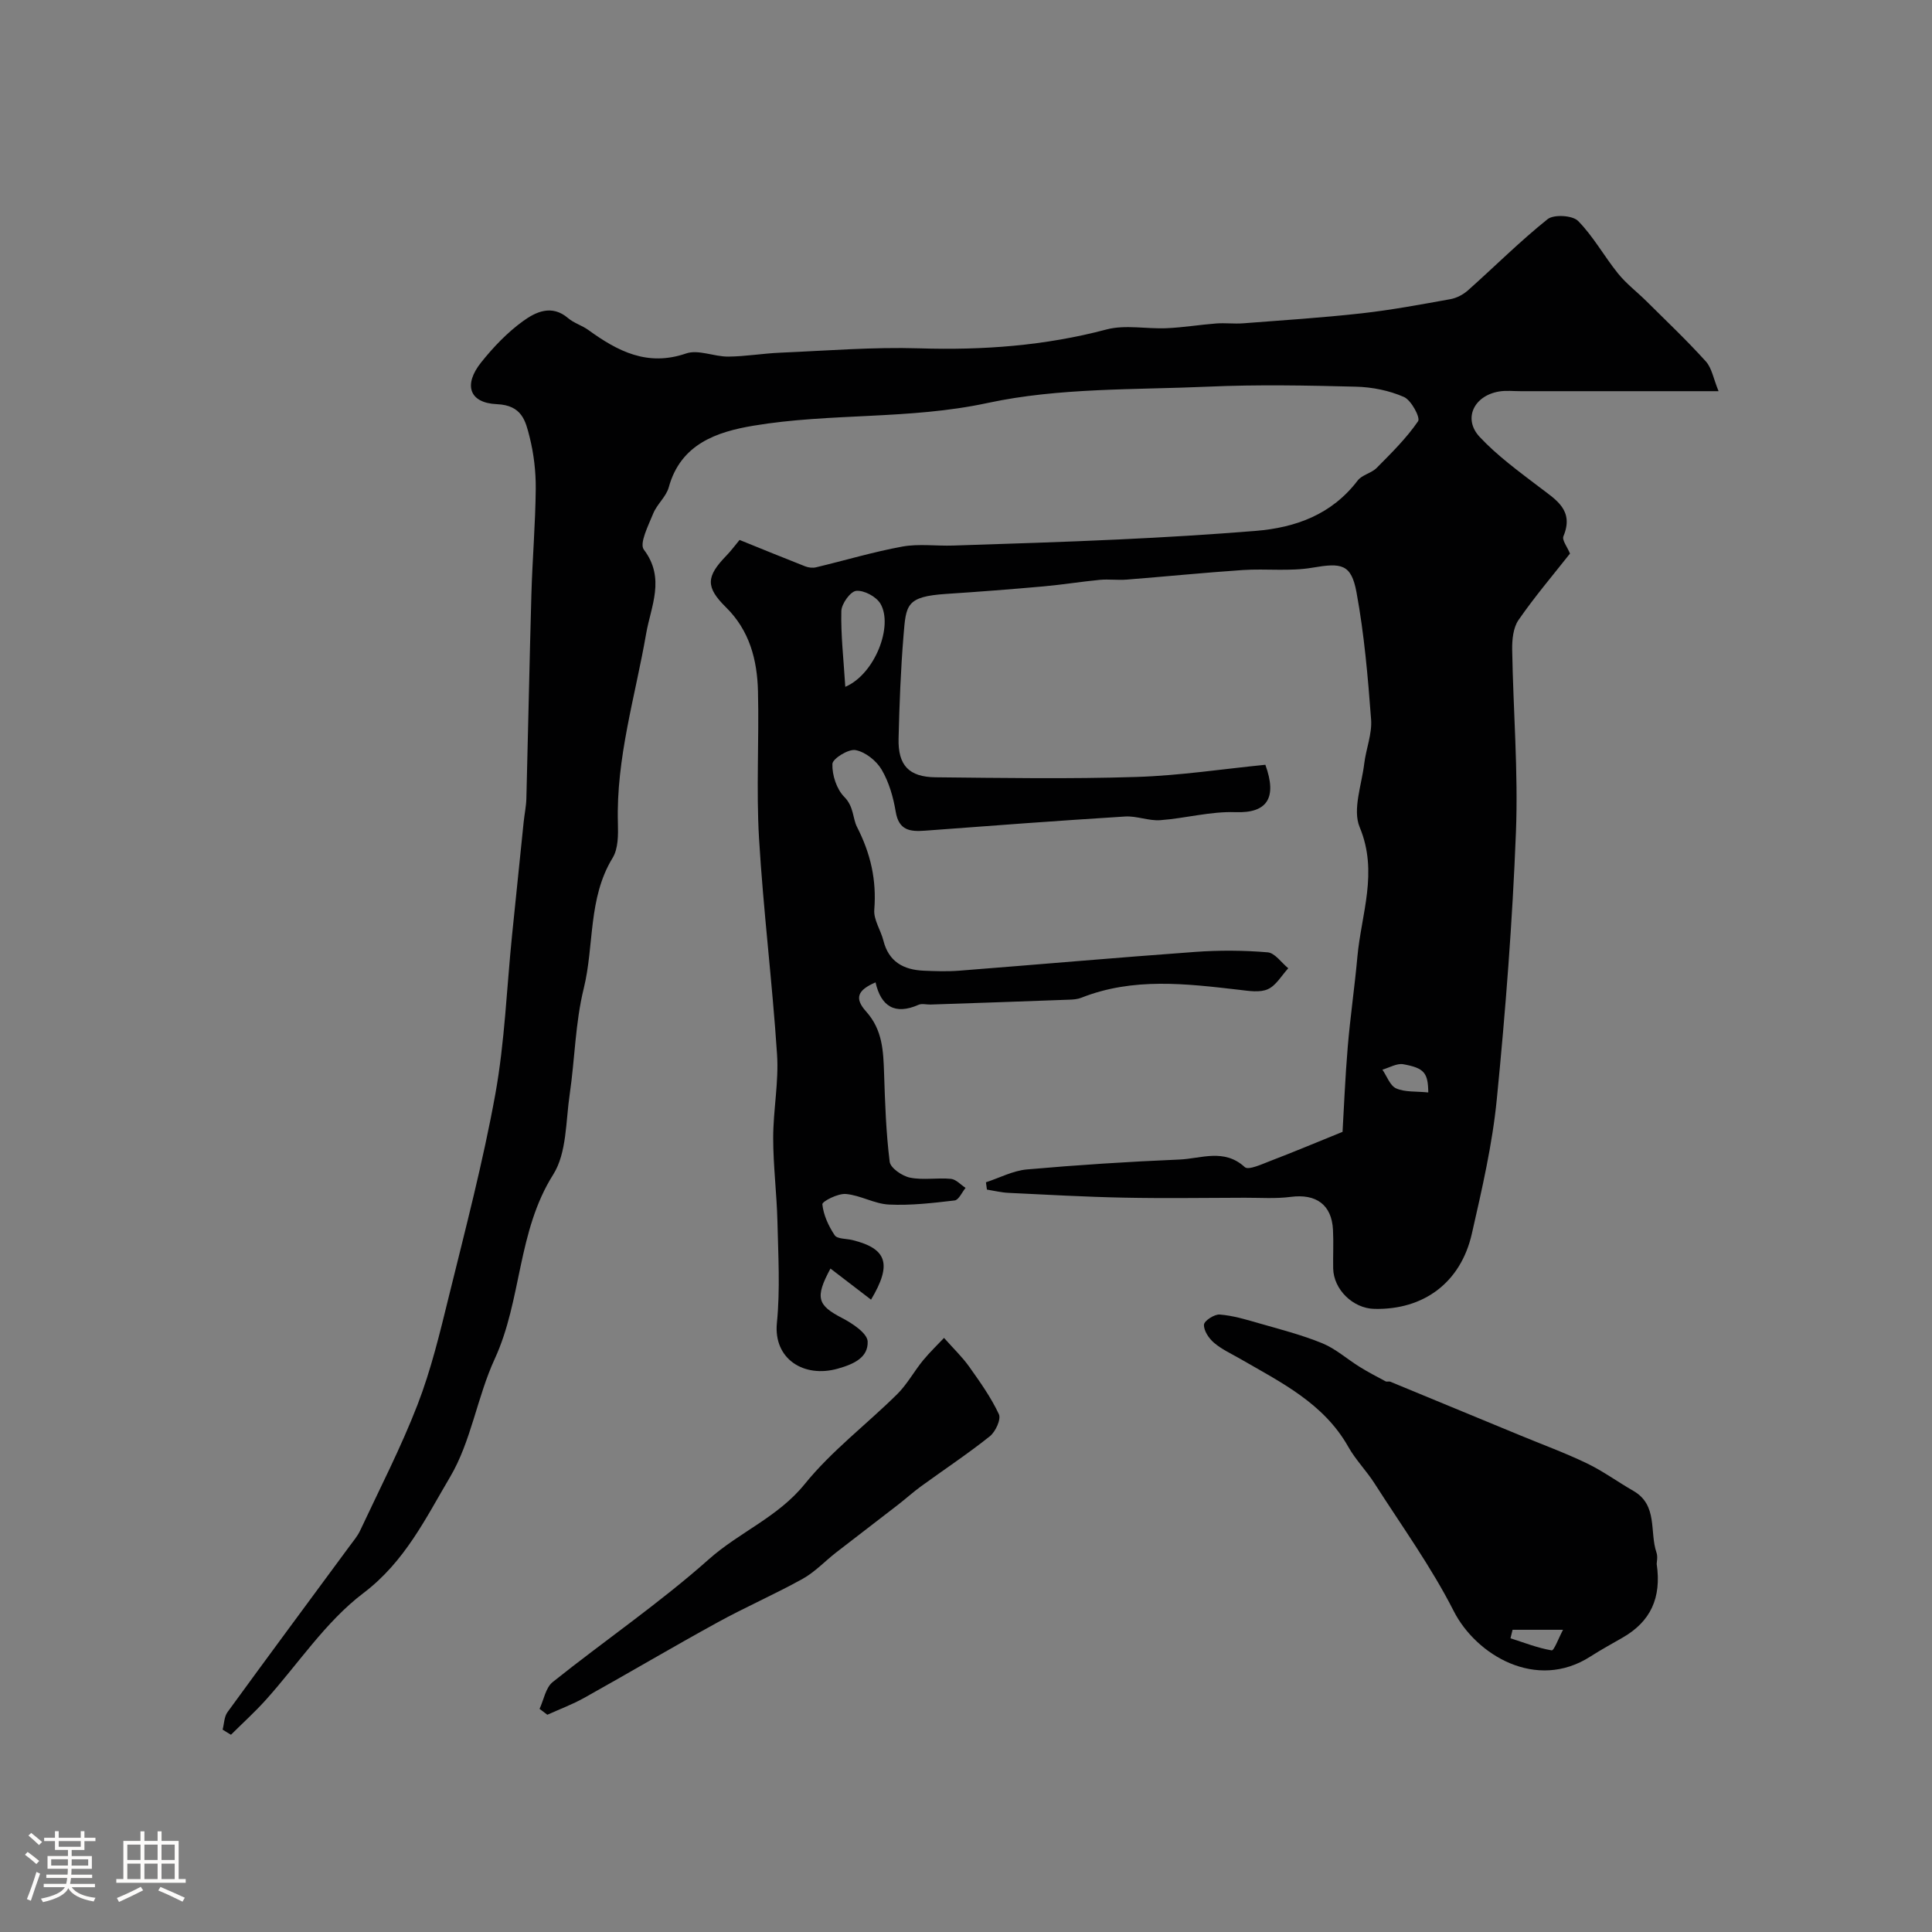
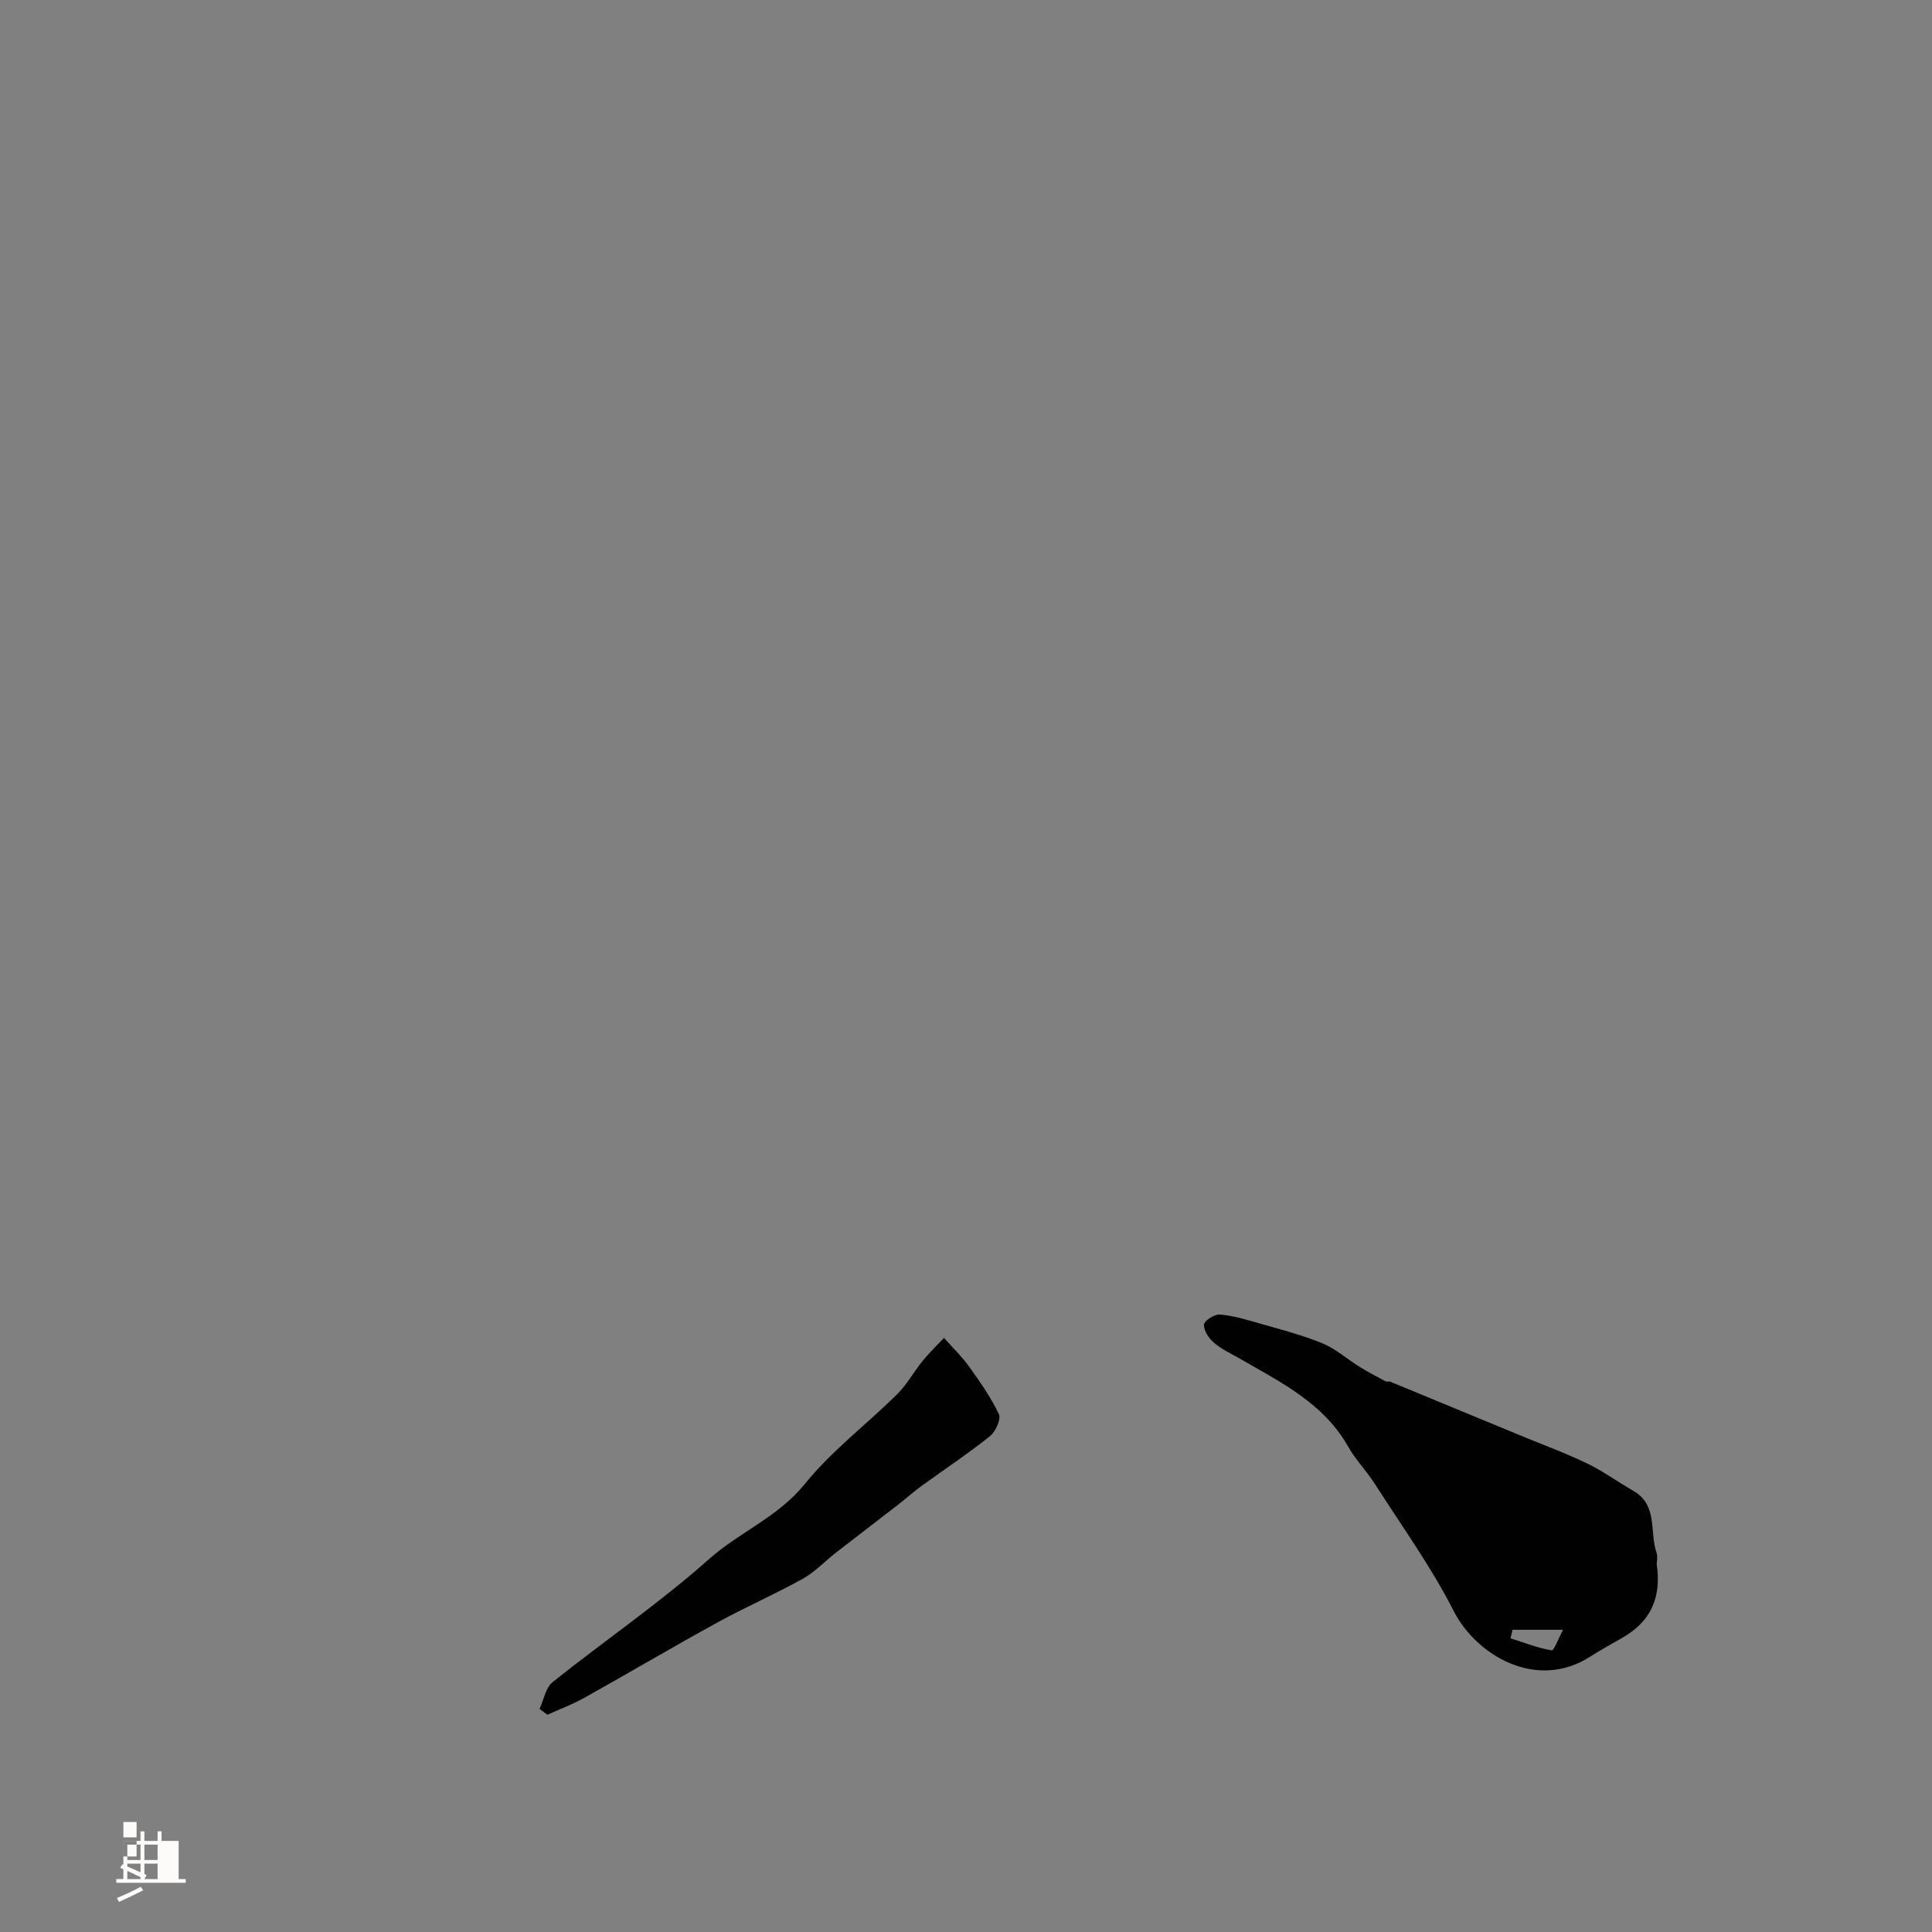
<svg xmlns="http://www.w3.org/2000/svg" enable-background="new 0 0 400 400" viewBox="0 0 400 400">
  <rect x="0" y="0" width="400" height="400" fill="#808080" stroke="none" />
-   <path d="m5.17 384 .55-.58c.85.61 1.65 1.24 2.4 1.87l-.59.64c-.83-.73-1.62-1.38-2.36-1.93m1.22 9.53-.82-.34c.71-1.76 1.37-3.64 1.98-5.63.24.13.5.25.76.36-.6 1.67-1.24 3.54-1.92 5.61m-.5-13.5.57-.54c.56.44 1.31 1.06 2.26 1.87l-.64.64c-.68-.66-1.41-1.32-2.19-1.97m3.25.46h2.24v-1.36h.77v1.36h4.57v-1.36h.76v1.36h2.28v.69h-2.28v1.84h-2.64v1.26h4.18v2.64h-4.21c0 .45-.02.86-.05 1.21h4.32v.69h-4.38c-.04.34-.1.75-.19 1.22h5.15v.69h-4.82c.87 1.19 2.51 1.92 4.93 2.19-.17.31-.3.57-.37.76-2.77-.49-4.52-1.41-5.26-2.76-.56 1.26-2.3 2.23-5.24 2.9-.12-.24-.26-.48-.43-.72 2.73-.55 4.38-1.34 4.96-2.38h-4.38v-.69h4.65c.1-.38.17-.79.21-1.22h-4.32v-.69h4.4c.03-.34.05-.75.05-1.21h-4.2v-2.64h4.23v-1.26h-2.69v-1.84h-2.24zm1.46 4.46v1.29h3.45c.01-.4.02-.57.01-.53v-.32-.45h-3.46zm1.55-2.59h4.57v-1.19h-4.57zm6.11 2.59h-3.42v.77c-.01.19-.01.37-.02.53h3.44v-1.29z" fill="#fcfbfa" />
-   <path d="m32.63 379.16h.82v1.98h3.54v7.89h1.46v.78h-14.37v-.78h1.46v-7.89h3.54v-1.98h.82v1.98h2.73zm-3.49 11.48.5.73c-1.61.82-3.28 1.63-5 2.41-.13-.27-.28-.55-.44-.82 1.75-.72 3.4-1.49 4.94-2.32m-2.78-5.55h2.73v-3.18h-2.73zm0 3.95h2.73v-3.2h-2.73zm3.54-3.95h2.73v-3.18h-2.73zm0 3.95h2.73v-3.2h-2.73zm7.89 4.68c-1.84-.92-3.51-1.7-5.02-2.32l.45-.73c1.89.8 3.57 1.55 5.04 2.23zm-1.62-11.81h-2.73v3.18h2.73zm-2.73 7.13h2.73v-3.2h-2.73z" fill="#fcfbfa" />
+   <path d="m32.63 379.16h.82v1.98h3.54v7.89h1.46v.78h-14.37v-.78h1.46v-7.89h3.54v-1.98h.82v1.98h2.73zm-3.49 11.48.5.73c-1.61.82-3.28 1.63-5 2.41-.13-.27-.28-.55-.44-.82 1.75-.72 3.4-1.49 4.94-2.32m-2.78-5.55h2.73v-3.18h-2.73zm0 3.95h2.73v-3.2h-2.73zm3.54-3.95h2.73v-3.18h-2.73zm0 3.95h2.73v-3.2h-2.73zc-1.84-.92-3.51-1.7-5.02-2.32l.45-.73c1.89.8 3.57 1.55 5.04 2.23zm-1.62-11.81h-2.73v3.18h2.73zm-2.73 7.13h2.73v-3.2h-2.73z" fill="#fcfbfa" />
  <g fill="#010102">
-     <path d="m46.09 358.1c.32-1.22.32-2.67 1.01-3.62 8.36-11.49 16.83-22.91 25.27-34.36.77-1.05 1.65-2.07 2.19-3.23 4.05-8.65 8.45-17.18 11.89-26.07 2.8-7.24 4.63-14.88 6.49-22.45 3.42-13.89 7.06-27.77 9.61-41.83 1.95-10.81 2.35-21.9 3.46-32.86.79-7.83 1.6-15.66 2.41-23.5.17-1.63.52-3.25.56-4.88.37-14.1.64-28.2 1.04-42.3.21-7.27.83-14.53.9-21.8.03-3.58-.4-7.26-1.27-10.72-.84-3.33-1.57-6.58-6.78-6.8-5.75-.25-6.94-4.03-3.26-8.64 2.52-3.16 5.41-6.19 8.67-8.55 2.63-1.91 5.95-3.52 9.33-.63 1.21 1.04 2.89 1.51 4.2 2.46 6.08 4.4 12.22 7.62 20.24 4.86 2.52-.87 5.79.67 8.72.65 3.6-.03 7.18-.66 10.78-.81 9.6-.41 19.21-1.2 28.8-.9 13.14.41 25.99-.53 38.75-3.91 3.9-1.03 8.3-.07 12.45-.26 3.43-.15 6.84-.72 10.27-.98 1.84-.14 3.71.11 5.55-.03 8.19-.63 16.39-1.16 24.55-2.07 6.15-.69 12.26-1.83 18.36-2.93 1.29-.23 2.65-.94 3.64-1.82 5.51-4.9 10.74-10.14 16.49-14.74 1.29-1.03 5.16-.8 6.31.36 3.18 3.22 5.41 7.34 8.28 10.89 1.71 2.12 3.94 3.81 5.89 5.74 4.14 4.11 8.38 8.13 12.28 12.45 1.25 1.38 1.58 3.59 2.64 6.17-14.37 0-27.67 0-40.98 0-1.5 0-3.03-.18-4.49.07-5.22.89-7.48 5.67-3.99 9.4 3.67 3.92 8.11 7.15 12.41 10.43 3.42 2.61 7.18 4.74 4.93 10.14-.33.79.79 2.18 1.36 3.58-3.54 4.49-7.34 8.96-10.66 13.76-1.1 1.59-1.34 4.06-1.31 6.11.21 12.6 1.27 25.23.78 37.79-.72 18.48-2.15 36.96-3.97 55.37-.92 9.34-3.07 18.6-5.16 27.79-2.31 10.15-10 15.8-20.2 15.56-4.41-.1-8.42-4.01-8.51-8.37-.05-2.67.1-5.34-.04-8-.26-5.21-3.5-7.5-8.73-6.82-3.13.41-6.35.17-9.53.18-8.37.02-16.74.15-25.1-.02-7.94-.16-15.87-.61-23.8-.99-1.51-.07-3-.44-4.49-.68-.07-.5-.13-1.01-.2-1.51 2.82-.92 5.59-2.4 8.47-2.66 10.51-.93 21.05-1.61 31.59-2.05 4.49-.19 9.25-2.36 13.53 1.57.76.7 3.61-.64 5.39-1.32 4.64-1.77 9.22-3.7 14.85-5.98.29-4.89.54-11.28 1.08-17.65.52-6.2 1.43-12.37 1.99-18.57.8-8.89 4.37-17.52.48-26.85-1.52-3.63.41-8.75.94-13.17.37-3.07 1.65-6.15 1.42-9.15-.66-8.8-1.42-17.64-3.02-26.31-1.09-5.92-3.14-6.13-9.11-5.11-4.69.81-9.62.17-14.42.49-8.02.54-16.03 1.35-24.04 1.98-1.84.15-3.72-.12-5.55.05-3.88.37-7.74 1-11.63 1.35-6.71.6-13.44 1.12-20.16 1.56-8.39.55-8.35 2.26-8.88 8.69-.58 7.08-.85 14.19-1.02 21.29-.13 5.49 2.12 7.93 7.65 7.99 13.86.14 27.74.37 41.58-.07 9-.28 17.97-1.66 26.71-2.52 2.48 6.86.39 10.05-6.18 9.81-5.17-.19-10.37 1.28-15.59 1.66-2.39.17-4.87-.91-7.27-.76-13.8.86-27.6 1.89-41.39 2.93-3.09.23-5.45-.01-6.1-3.91-.5-3.01-1.39-6.13-2.92-8.73-1.08-1.84-3.37-3.66-5.4-4.04-1.46-.28-4.76 1.77-4.79 2.87-.08 2.29.87 5.22 2.47 6.83 1.98 2 1.73 4.46 2.61 6.18 2.86 5.6 4.08 11.02 3.59 17.19-.16 2.06 1.35 4.22 1.89 6.38 1.1 4.37 4.17 6.04 8.32 6.22 2.5.11 5.01.19 7.5-.01 16.26-1.27 32.5-2.7 48.76-3.88 4.97-.36 10.02-.33 14.98.09 1.5.13 2.85 2.15 4.26 3.3-1.38 1.5-2.51 3.56-4.22 4.33-1.67.75-3.95.36-5.92.13-11-1.27-21.98-2.61-32.7 1.64-.75.3-1.61.37-2.42.4-9.6.36-19.2.69-28.8 1.01-.83.03-1.78-.26-2.48.05-4.91 2.17-7.78.32-8.91-4.64-3.69 1.59-4.45 3.25-1.95 6.03 3.43 3.83 3.56 8.21 3.72 12.83.2 6.1.4 12.23 1.16 18.28.16 1.3 2.6 2.97 4.22 3.29 2.72.55 5.65-.02 8.46.25 1.06.1 2.03 1.22 3.03 1.87-.75.91-1.41 2.5-2.26 2.6-4.51.53-9.08 1.07-13.6.85-3-.14-5.91-1.93-8.93-2.19-1.64-.14-4.92 1.54-4.86 2.14.23 2.22 1.28 4.5 2.55 6.4.53.8 2.41.69 3.67 1 7.18 1.77 8.25 4.98 3.86 12.34-2.79-2.13-5.56-4.26-8.4-6.44-3.27 6.05-2.68 7.61 2.44 10.26 2.12 1.1 5.19 3.14 5.26 4.84.12 3.26-2.73 4.66-6.2 5.63-6.99 1.97-13.34-2-12.59-9.49.69-6.93.27-13.99.11-20.98-.14-5.77-.88-11.54-.88-17.3 0-5.77 1.18-11.57.8-17.29-.98-14.92-2.84-29.79-3.73-44.72-.6-10.13.03-20.33-.22-30.49-.16-6.46-1.73-12.54-6.61-17.35-4.26-4.2-4.15-6.36.06-10.7 1.04-1.07 1.92-2.29 2.74-3.26 4.94 2 9.26 3.77 13.6 5.47.67.26 1.52.36 2.21.2 5.97-1.42 11.87-3.2 17.9-4.3 3.41-.62 7.02-.09 10.54-.21 11.42-.38 22.84-.72 34.25-1.26 9.44-.44 18.89-1.01 28.31-1.77 8.36-.68 15.8-3.4 21.16-10.43.9-1.19 2.86-1.52 3.95-2.63 3.03-3.06 6.15-6.13 8.56-9.65.51-.74-1.41-4.36-2.93-5.02-3.05-1.34-6.59-2.05-9.94-2.13-10.16-.26-20.34-.46-30.49-.01-15.32.68-30.98.19-45.81 3.39-16.17 3.48-32.47 2.02-48.46 4.7-7.51 1.26-15.05 3.75-17.51 12.75-.54 1.95-2.44 3.5-3.22 5.43-.99 2.45-2.91 6.19-1.94 7.47 4.51 5.93 1.46 11.74.48 17.39-2.26 13.04-6.24 25.79-5.85 39.24.07 2.42.08 5.29-1.1 7.21-5.12 8.38-3.77 18.09-5.98 27.05-1.75 7.1-1.83 14.6-2.9 21.88-.83 5.63-.59 12.13-3.41 16.61-7.46 11.81-6.48 25.94-12.11 38.17-3.65 7.92-4.88 17.09-9.26 24.48-5.02 8.48-9.33 17.5-17.93 24.01-7.86 5.95-13.56 14.75-20.29 22.21-2.25 2.49-4.75 4.75-7.13 7.12-.57-.33-1.15-.7-1.73-1.06zm128.92-215.9c6.14-2.62 9.98-12.65 7.27-17.22-.87-1.46-3.38-2.8-5-2.65-1.2.1-3.06 2.68-3.09 4.19-.12 4.95.46 9.92.82 15.68zm120.7 83.98c-.05-4.06-.82-5.05-5.17-5.84-1.33-.24-2.88.71-4.33 1.12.93 1.34 1.58 3.32 2.85 3.88 1.83.81 4.11.58 6.65.84z" />
    <path d="m343 323.79c1.04 7.08-1.31 11.92-6.95 15.2-2.26 1.31-4.56 2.55-6.75 3.96-11.25 7.25-23.72-.35-28.32-9.39-4.68-9.21-10.82-17.7-16.4-26.44-1.67-2.61-3.91-4.87-5.42-7.55-5.1-9.06-13.97-13.37-22.41-18.25-1.84-1.06-3.82-1.96-5.41-3.32-1.06-.9-2.13-2.5-2.07-3.74.04-.8 2.16-2.19 3.26-2.1 2.68.21 5.35 1 7.96 1.76 4.46 1.28 9 2.44 13.28 4.19 2.76 1.13 5.11 3.26 7.69 4.86 1.75 1.09 3.59 2.05 5.41 3.02.26.14.69-.04.98.08 8.94 3.68 17.88 7.39 26.82 11.08 4.63 1.92 9.35 3.64 13.86 5.81 3.35 1.61 6.4 3.85 9.64 5.71 5.13 2.95 3.31 8.48 4.79 12.78.3.88.04 1.97.04 2.34zm-19.39 13.64c-4.19 0-7.32 0-10.45 0-.14.59-.29 1.17-.43 1.76 2.83.9 5.62 2.01 8.52 2.5.49.09 1.43-2.52 2.36-4.26z" />
    <path d="m195.45 277c2.08 2.34 3.82 4 5.19 5.93 2.25 3.17 4.54 6.38 6.17 9.87.49 1.05-.7 3.63-1.88 4.57-4.58 3.65-9.49 6.9-14.23 10.35-1.65 1.2-3.16 2.57-4.77 3.82-4.25 3.3-8.54 6.56-12.79 9.86-2.33 1.81-4.4 4.05-6.94 5.47-5.8 3.22-11.9 5.87-17.71 9.07-9.24 5.07-18.32 10.44-27.53 15.58-2.44 1.36-5.09 2.35-7.64 3.5-.54-.41-1.08-.81-1.61-1.22.88-1.88 1.26-4.39 2.72-5.55 10.72-8.57 22.12-16.34 32.35-25.44 6.31-5.61 14.29-8.7 19.82-15.54 5.56-6.88 12.82-12.36 19.16-18.63 2.06-2.04 3.48-4.71 5.34-6.98 1.46-1.77 3.14-3.37 4.35-4.66z" />
  </g>
</svg>